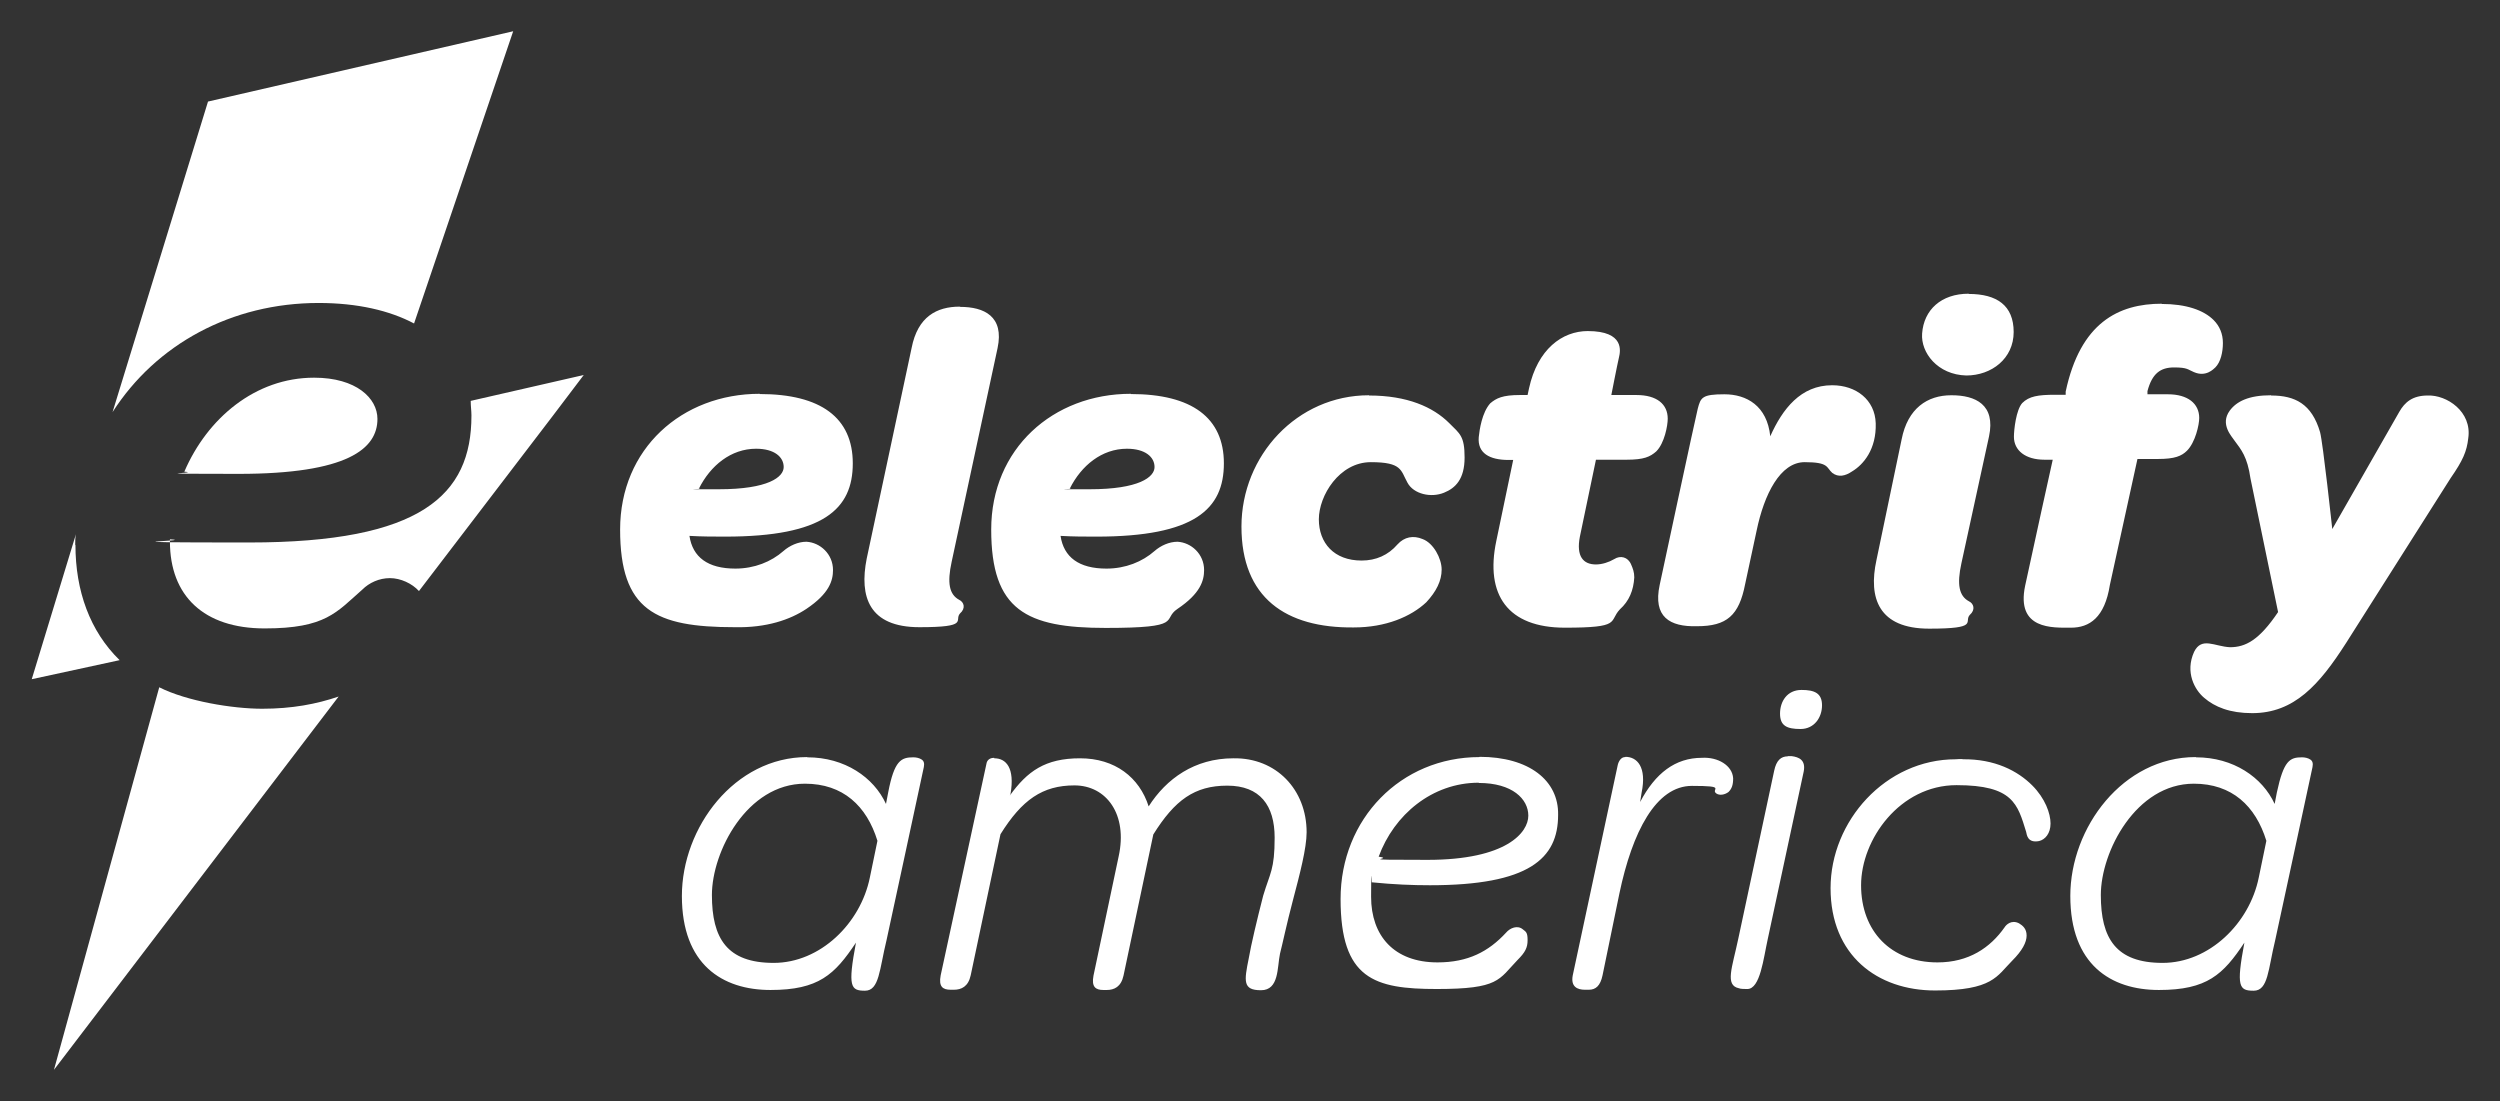
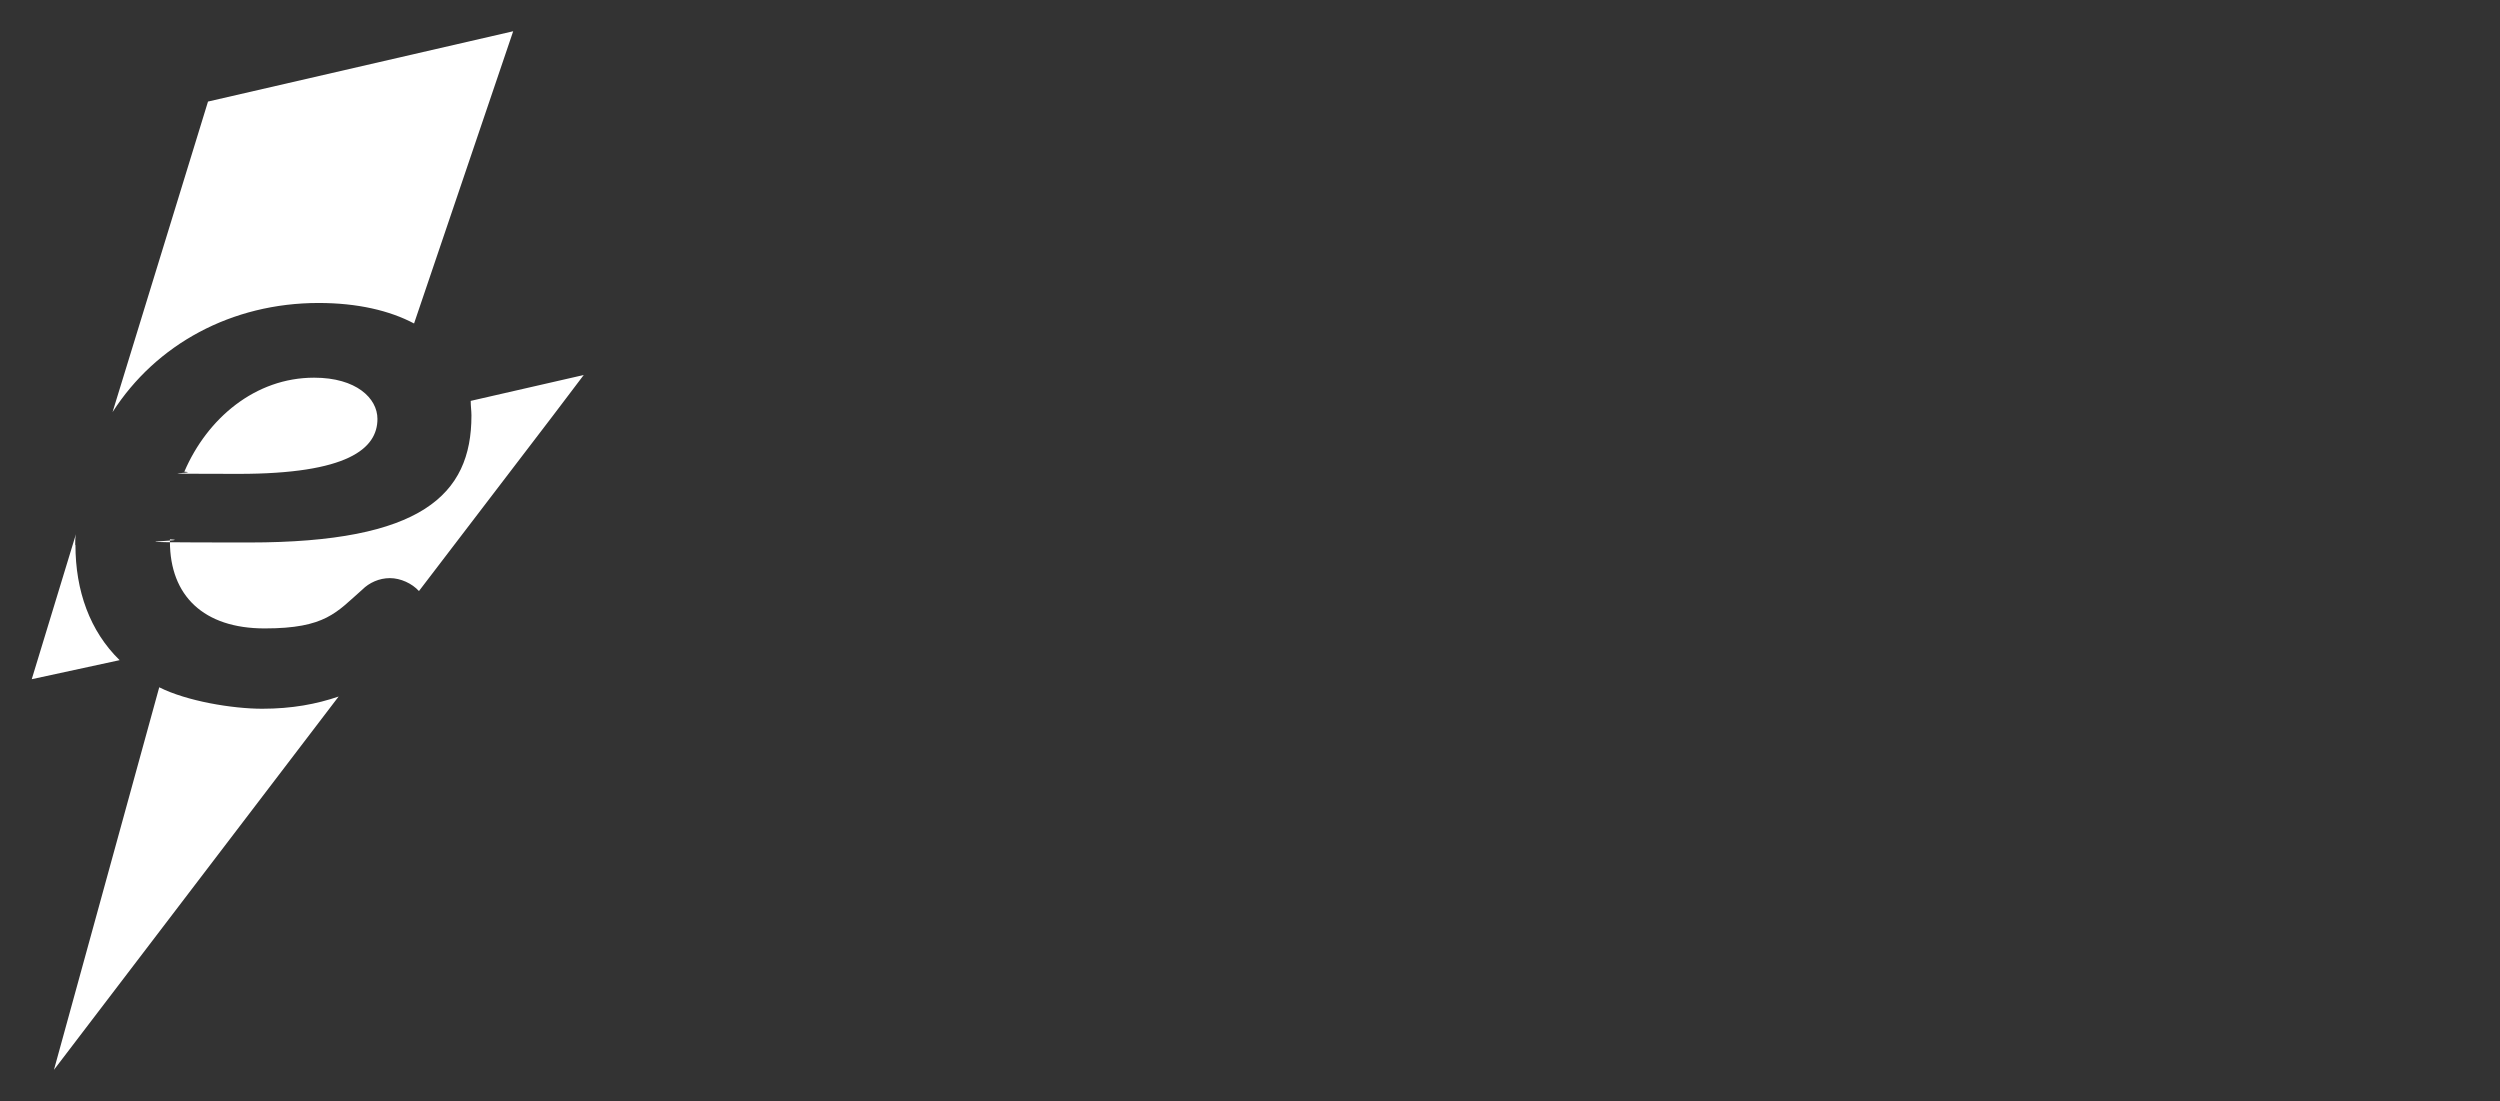
<svg xmlns="http://www.w3.org/2000/svg" version="1.1" viewBox="0 0 1024 451">
  <rect x="0" y="0" width="1024" height="451" fill="#333333" stroke="none" />
  <defs>
    <style>
      .cls-1 {
        fill: #fff;
      }
    </style>
  </defs>
  <g>
    <g id="svg943">
-       <path id="path864" class="cls-1" d="M806.4,120.3c-11.3,0-18.4,6.6-19.1,16.3-.6,7.8,6.3,16.9,18.1,17.2,10.3,0,19.4-6.9,19.4-17.8s-6.9-15.6-18.4-15.6ZM885.5,124.4c-17.8,0-33.4,7.8-39.4,36v1.3h-4.4c-6.9,0-10.6.6-13.4,3.4-2.5,2.8-3.4,10.9-3.4,13.8,0,5.6,4.7,9.4,12.5,9.4h3.4s-8.1,36.6-11.3,51.6c-3.8,18.1,11.3,17.2,18.8,17.2s13.8-4.1,15.9-17.5l11.3-51.6h8.4c6.9,0,9.7-1.2,11.9-3.4,3.4-3.4,5-10.6,5-13.4,0-5.9-4.7-9.7-12.8-9.7h-8.4v-1.3c1.9-7.2,5.3-9.7,10.9-9.7s5.6.9,8.1,1.9c5,2.2,8.1-1.3,8.8-1.9,2.2-2.2,3.1-6.3,3.1-10s-1.3-6.9-3.8-9.4c-4.1-4.1-11.3-6.6-21.3-6.6ZM393.1,125.6c-9.4,0-17.2,4.1-19.7,16.9l-18.4,86.3c-3.1,15.6.9,28.1,21.6,28.1s14.1-2.8,16.6-5.6c2.5-2.2,1.6-4.7-.3-5.6-4.1-2.2-5-6.9-3.1-15.6l18.8-87.5c2.8-13.1-5.6-16.9-15.3-16.9h0ZM650.4,135.6c-10.6,0-20.6,7.5-24.1,23.4l-.6,2.8h-3.1c-7.2,0-9.7,1.3-12.2,3.4-3.4,3.8-4.4,10.9-4.7,13.8-.6,6.6,4.4,9.4,12.2,9.4h1.9l-6.9,33.1c-4.7,22.2,4.7,35.6,28.1,35.6s17.8-2.5,22.5-7.5c3.8-3.4,5.6-7.8,5.9-13.1,0-2.2-.6-3.7-1.3-5.3-1.3-3.1-4.4-3.8-6.9-2.2-2.2,1.3-5,2.2-7.5,2.2-5.3,0-8.1-3.4-6.6-11.3l6.6-31.6h12.5c7.2,0,9.7-1.2,12.2-3.4,3.4-3.4,4.7-10.6,4.7-13.4,0-5.9-4.4-9.7-12.8-9.7h-10.3s2.5-12.8,3.1-15.3c.6-2.5,2.5-10.9-12.8-10.9h0ZM750.4,157.8c-12.8,0-20.3,9.7-25.3,20.9-1.3-12.5-9.7-17.2-18.8-17.2s-9.7,1.3-10.9,5.9c-.9,3.4-15.6,72.2-15.6,72.2-2.8,13.1,4.1,17.2,15.3,16.9,12.2,0,17.2-4.4,19.7-17.2l4.7-21.9c3.1-15,9.7-28.1,19.7-28.1s8.8,2.2,11.3,4.4c2.5,1.9,5.3,1.3,8.1-.6,4.7-2.8,10-9.1,9.7-19.7-.3-9.7-8.1-15.6-17.8-15.6h0ZM311.2,161.3c-31.9,0-57.2,22.5-57.2,55.6s14.4,40,46.9,40c13.1.3,22.8-3.1,29.4-7.5,9.4-6.3,10.9-11.6,10.9-15.9,0-6.6-5.3-11.3-10.9-11.6-3.4,0-6.9,1.6-9.4,3.8-5,4.4-11.9,7.2-19.7,7.2-11.3,0-17.5-4.7-18.8-13.4,5.3.3,10,.3,14.7.3,40.3,0,52.2-11.3,52.2-30s-13.1-28.4-38.1-28.4ZM463.2,161.3c-31.9,0-57.2,22.5-57.2,55.6s14.4,40.3,46.9,40.3,22.8-3.4,29.4-7.8c9.4-6.3,10.9-11.6,10.9-15.9,0-6.6-5.3-11.3-10.9-11.6-3.4,0-6.9,1.6-9.4,3.8-5,4.4-11.9,7.2-19.7,7.2-11.3,0-17.5-4.7-18.8-13.4,5.3.3,10,.3,14.7.3,40.3,0,52.2-11.3,52.2-30s-13.1-28.4-38.1-28.4ZM560.7,161.9c-29.4,0-52.2,24.7-52.2,53.8s18.1,41.6,46,41.3c13.1,0,23.4-4.4,29.7-10.3,4.1-4.4,6.3-8.8,6.3-13.4s-3.4-10.9-7.8-12.5c-3.8-1.6-7.5-.9-10.3,2.2-3.8,4.4-8.8,6.6-14.7,6.6-11.3,0-17.5-7.2-17.5-16.9s8.4-23.4,21.3-23.4,12.2,3.4,15,8.4c2.5,4.7,9.7,6.3,15,4.1,4.7-1.9,8.4-5.6,8.4-14.4s-1.9-9.7-6.3-14.1c-6.6-6.6-17.2-11.3-32.8-11.3h0ZM799.2,161.9c-9.7,0-17.8,5.3-20.3,18.1l-10.3,49.4c-3.4,15.6.9,28.1,21.6,28.1s14.1-2.8,16.6-5.6c2.5-2.2,1.6-4.7-.3-5.6-4.1-2.2-5-6.9-3.1-15.6l11.3-51.9c2.8-13.1-5.6-16.9-15.3-16.9ZM930.2,161.9c-9.1,0-14.1,2.5-16.9,6.3-4.1,5.6.9,10.6,1.9,12.2,2.8,3.8,5.3,6.6,6.6,15.6l11.3,54.7c-7.8,11.6-13.4,14.4-19.7,14.4-6.3-.3-11.6-4.4-14.7,1.9-3.8,8.4.3,15.6,4.1,18.8,4.4,3.8,10.6,6.3,19.7,6.3,17.2,0,27.5-11.6,38.5-28.8l42.8-67.5c5-7.2,6.6-10.9,7.2-16.3,1.6-10.9-8.8-17.8-16.6-17.5-6.3,0-9.4,2.8-11.6,6.6l-27.5,48.1s-3.8-35.3-5-39.7c-3.4-11.6-10.3-15-20-15h0ZM309.7,183.8c7.5,0,11.3,3.4,11.3,7.5s-6.3,9.1-26.6,9.1-5,0-8.1-.3c4.7-9.4,13.1-16.3,23.4-16.3ZM461.6,183.8c7.5,0,11.3,3.4,11.3,7.5s-6.3,9.1-26.6,9.1-5,0-8.1-.3c4.7-9.4,13.1-16.3,23.4-16.3ZM737.9,282.6c-5.9,0-8.8,4.7-8.8,9.7s2.8,6.3,8.4,6.3,8.8-4.7,8.8-9.7-3.1-6.3-8.4-6.3ZM732.3,309.8c-2.8,0-4.7,1.6-5.6,5.9l-14.7,68.8c-2.5,11.9-5.6,19.1.3,20.3.6.3,2.5.3,3.4.3,5.3,0,6.6-12.5,8.4-20.6l14.7-68.5c.9-4.7-1.9-5.9-5-6.3h-1.6ZM330.6,310.1c-29.7,0-51.3,28.8-51.3,56.9s16.6,38.5,36.3,38.5,26.3-6.3,35-19.4c-3.4,18.1-2.2,19.7,3.7,19.7s5.9-8.8,8.8-20.6c0,0,15-69.4,15.3-71,.3-1.6,0-2.5-.9-3.1s-2.2-.9-3.4-.9c-5,0-7.8,1.3-10.3,14.4l-.9,4.7c-5-10.9-16.9-19.1-32.2-19.1ZM606,310.1c-32.2,0-56.9,25.3-56.9,58.1s13.8,36.9,39.4,36.9,25.3-3.8,33.1-11.9c3.1-3.1,4.1-5,4.1-8.1s-.6-3.4-1.9-4.4c-2.2-1.9-5.3-.6-6.9,1.3-7.2,7.8-15.6,12.2-28.1,12.2-17.8,0-27.2-10.9-27.2-26.9s.3-4.1.3-5.9c9.1.9,16.6,1.2,23.8,1.2,40.6,0,52.5-10.9,52.5-28.8.3-14.1-11.9-23.8-32.2-23.8h0ZM665.7,310.1c-2.5,0-3.1,3.4-3.1,3.4l-18.4,86c-.9,4.7,1.9,5.9,5,5.9h1.6c2.8,0,4.7-1.6,5.6-5.9l6.9-33.5c5.3-25.3,15-44.1,29.7-44.1s7.5,1.3,10,3.1c1.3.9,3.4.6,5-.6,1.3-1.3,1.9-2.8,1.9-5.6-.3-5.3-6.3-8.8-12.8-8.4-10.9,0-19.1,6.3-25.3,18.1l.6-3.8c2.2-10.6-1.9-14.7-6.6-14.7h0ZM899.3,310.1c-29.7,0-51.3,28.8-51.3,56.9s16.6,38.5,36.3,38.5,26.3-6.3,35-19.4c-3.4,18.1-2.2,19.7,3.8,19.7s5.9-8.8,8.8-20.6c0,0,15-69.4,15.3-71,.3-1.6,0-2.5-.9-3.1s-2.2-.9-3.4-.9c-5,0-7.5,1.3-10.3,14.4l-.9,4.7c-5-10.9-16.9-19.1-32.2-19.1ZM407.2,310.4c-2.8,0-3.1,2.2-3.1,2.2l-18.8,86.9c-.9,4.7.9,5.9,4.1,5.9h1.3c3.1,0,5.9-1.3,6.9-5.9l12.2-57.8c8.8-14.1,17.2-20,30.3-20s21.9,11.9,18.1,29.1l-10.3,48.8c-.9,4.7.9,5.9,4.1,5.9h1.3c3.1,0,5.9-1.3,6.9-5.9l12.2-57.8c8.8-14.1,16.9-20,30.3-20s19.4,8.1,19.4,21.3-1.9,14.4-4.7,23.8c-2.5,9.7-5,20.3-5.9,25.6-1.9,9.4-2.5,13.1,5,13.1s6.6-9.4,7.8-15c.9-3.4,2.8-12.5,5.3-21.9,2.8-10.6,5.6-21.3,5.6-27.8,0-17.5-12.5-30.6-30-30.3-15.9,0-27.5,8.4-34.7,19.7-3.8-11.9-13.8-19.7-28.1-19.7s-21.6,5.3-28.8,15.3l.3-.6c1.9-10.9-1.9-14.7-6.6-14.7h0ZM803.8,310.9c-.9,0-1.8,0-2.7.1-28.8,0-51.3,25.3-51.3,52.8s19.1,41.9,42.8,41.9,25.3-5.9,31.6-12.2c4.1-4.1,5.9-7.5,5.9-10.3s-1.6-4.1-3.1-5c-3.1-1.6-5.3.6-5.9,1.6-5.9,8.4-14.7,14.4-27.5,14.4-19.1,0-31.3-12.8-31.3-31.6s15.9-41,39.1-41,25,7.8,28.5,19.1c.3,1.3.6,4.7,5.3,3.8,2.5-.6,4.7-3.1,4.7-7.2s-2.2-10.3-7.5-15.6c-5.9-5.9-15.3-10.9-28.6-10.7h0ZM605.7,320.7c13.8,0,20.3,6.6,20.3,13.4s-8.8,18.1-41.3,18.1-12.5-.3-20-1.3c6.3-17.2,21.9-30.3,41-30.3ZM329.7,321c15.6,0,25.3,9.1,29.7,23.4l-3.1,15c-3.8,18.8-20.3,35-39.4,35s-25.3-10-25.3-27.8,14.4-45.6,38.1-45.6ZM898.6,321c15.6,0,25.3,9.1,29.7,23.4l-3.1,15c-3.8,18.8-20.3,35-39.4,35s-25.3-10-25.3-27.8,14.4-45.6,38.1-45.6Z" />
      <path id="path871" class="cls-1" d="M128.7,154.7c17.2,0,25.9,8.4,25.9,16.9,0,12.2-12.2,22.5-56.9,22.5s-14.1-.3-22.2-.9c9.4-21.9,29.1-38.5,53.1-38.5ZM193.1,170.3c0,32.5-20.6,51.9-91,51.9s-20.3-.6-32.5-1.3v.9c0,22.2,13.8,35.6,38.8,35.6s29.4-6.6,40-15.9c2.8-2.8,6.9-4.7,11.3-4.7s9.1,2.2,11.9,5.3l54.7-71.6,12.8-16.9-46.3,10.6c0,2.2.3,4.1.3,5.9h0ZM130.5,124.1c15.9,0,29.1,3.1,39.1,8.4L210.2,12.8l-125,28.8-39.1,127.2c17.8-27.8,48.8-44.7,84.4-44.7ZM30.8,223.2c0-1.6,0-2.8.3-4.4l-18.1,59.4,36-7.8c-12.2-11.9-18.1-28.4-18.1-47.2h0ZM65.2,281.6l-43.1,156.6,116.6-152.9c-9.1,3.1-19.1,5-31.3,5s-30.9-3.1-42.2-8.8h0Z" />
    </g>
  </g>
</svg>